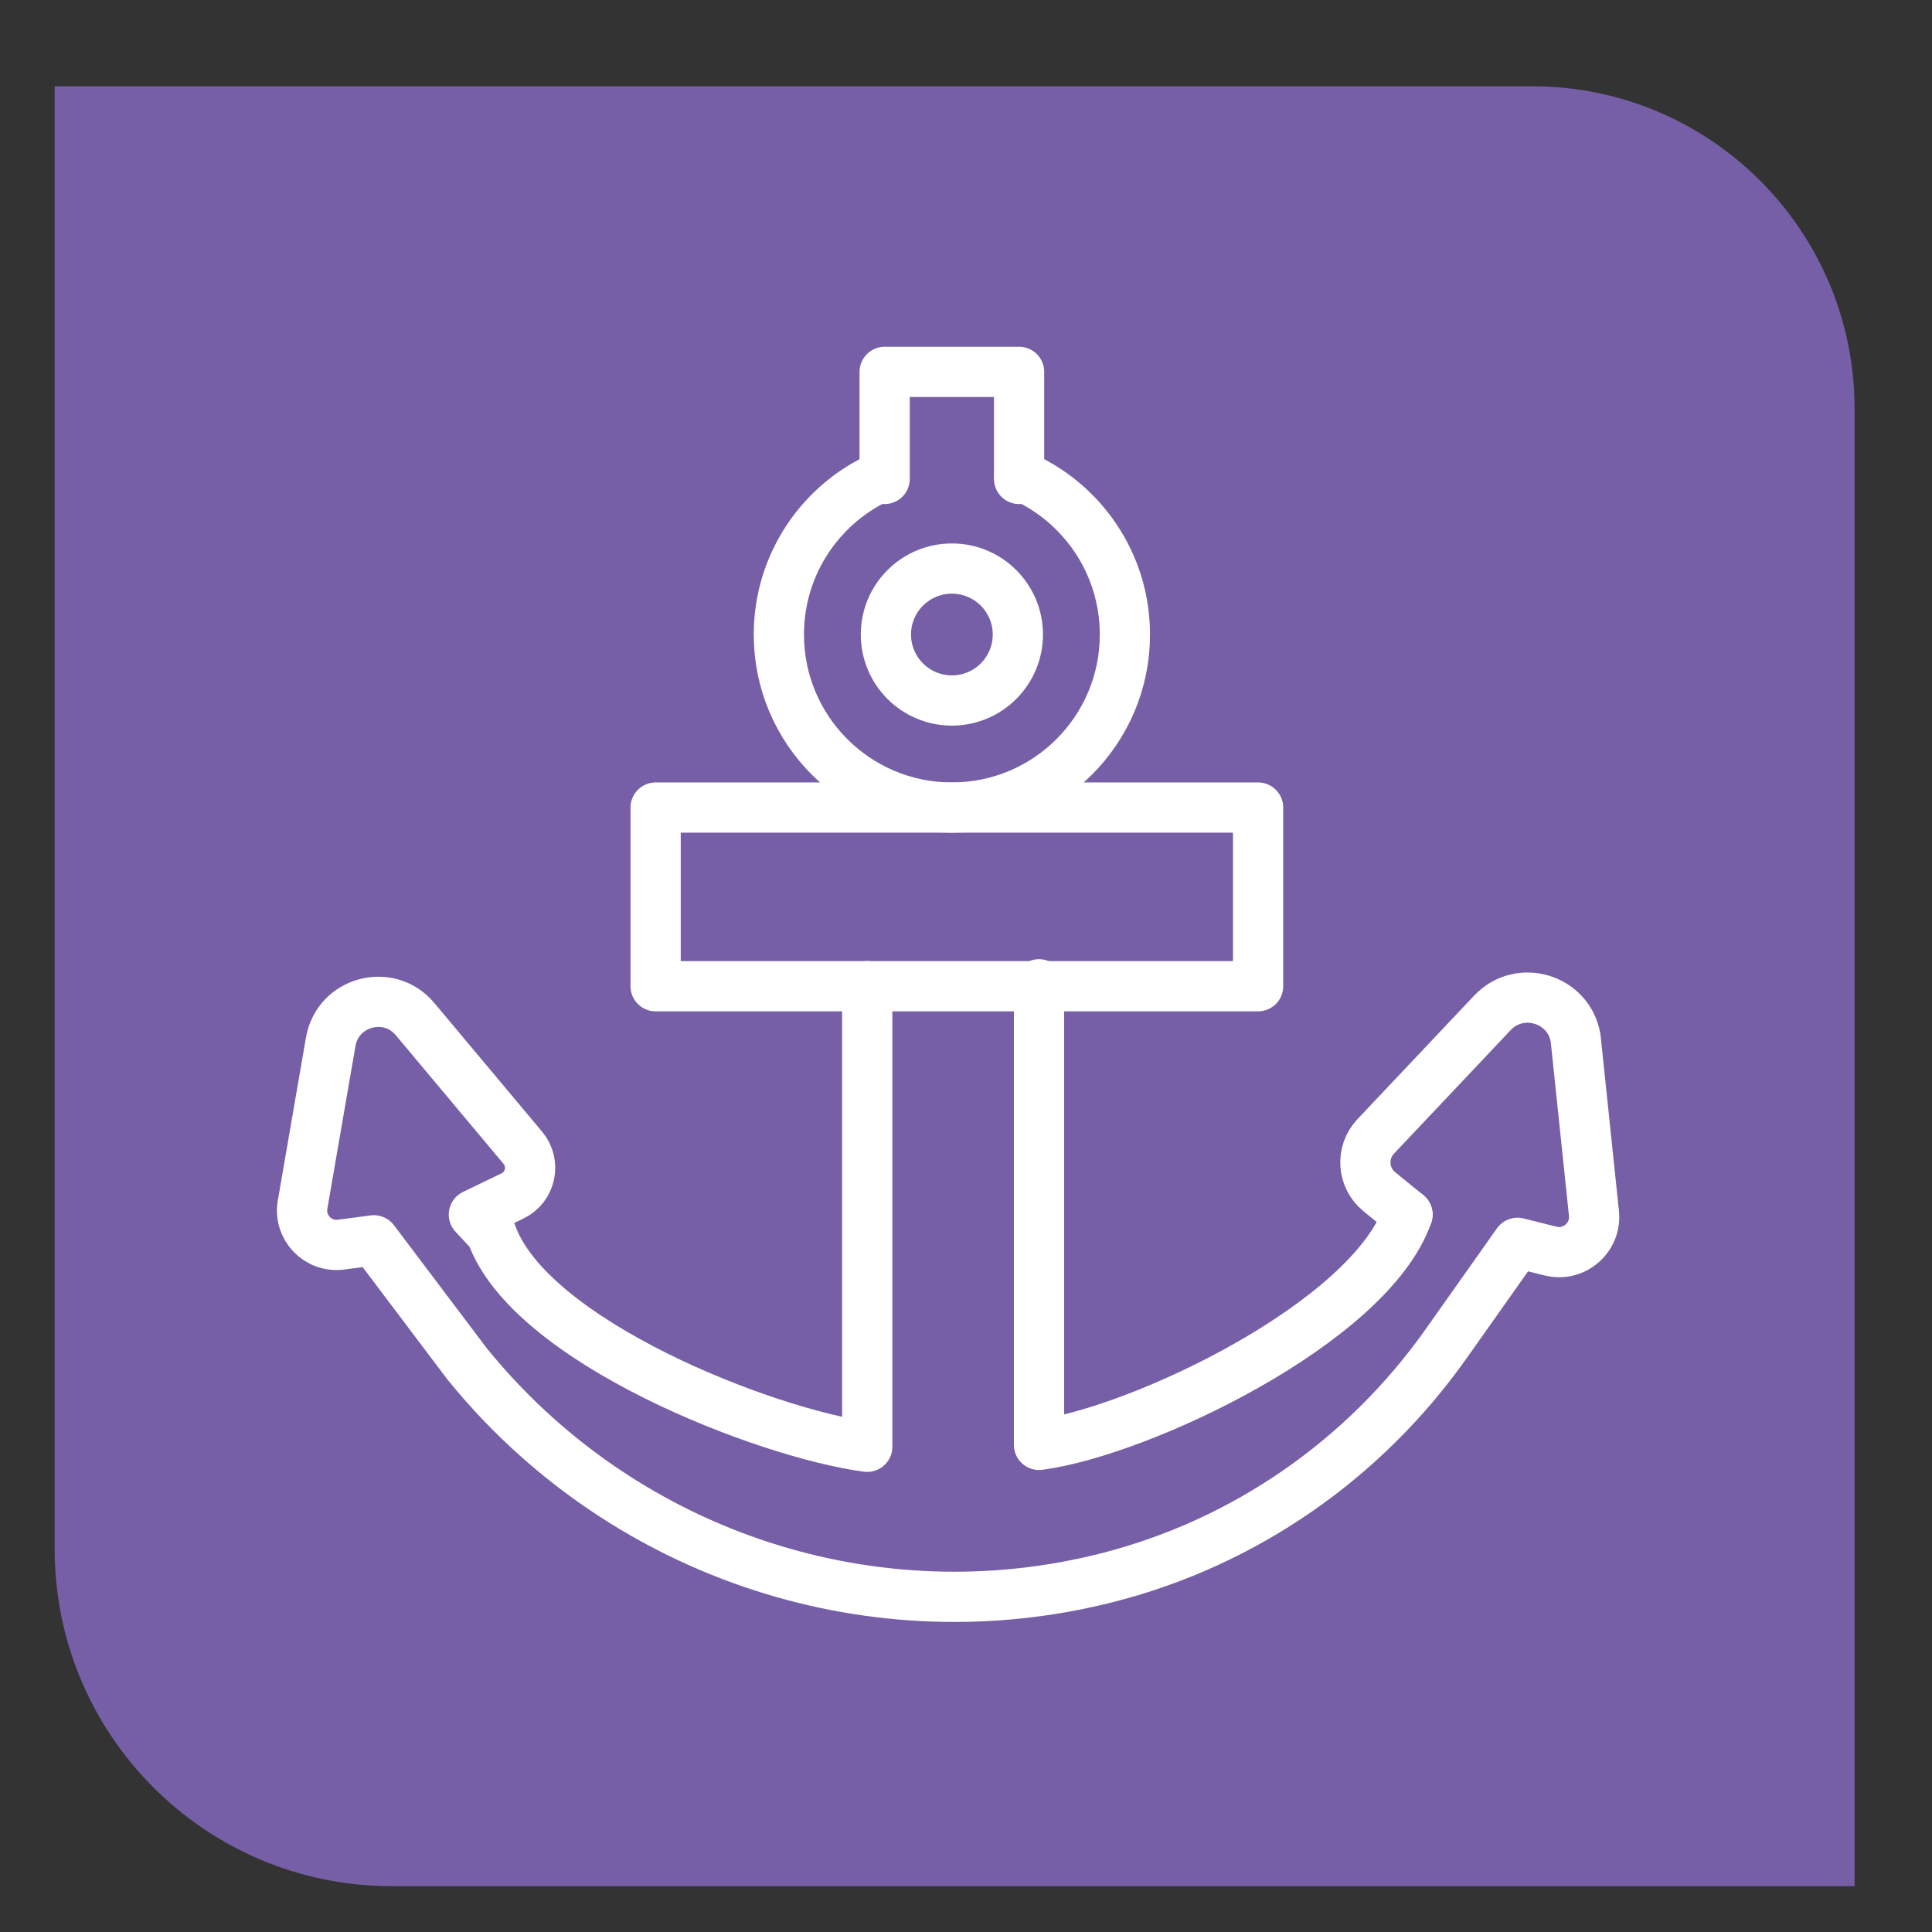
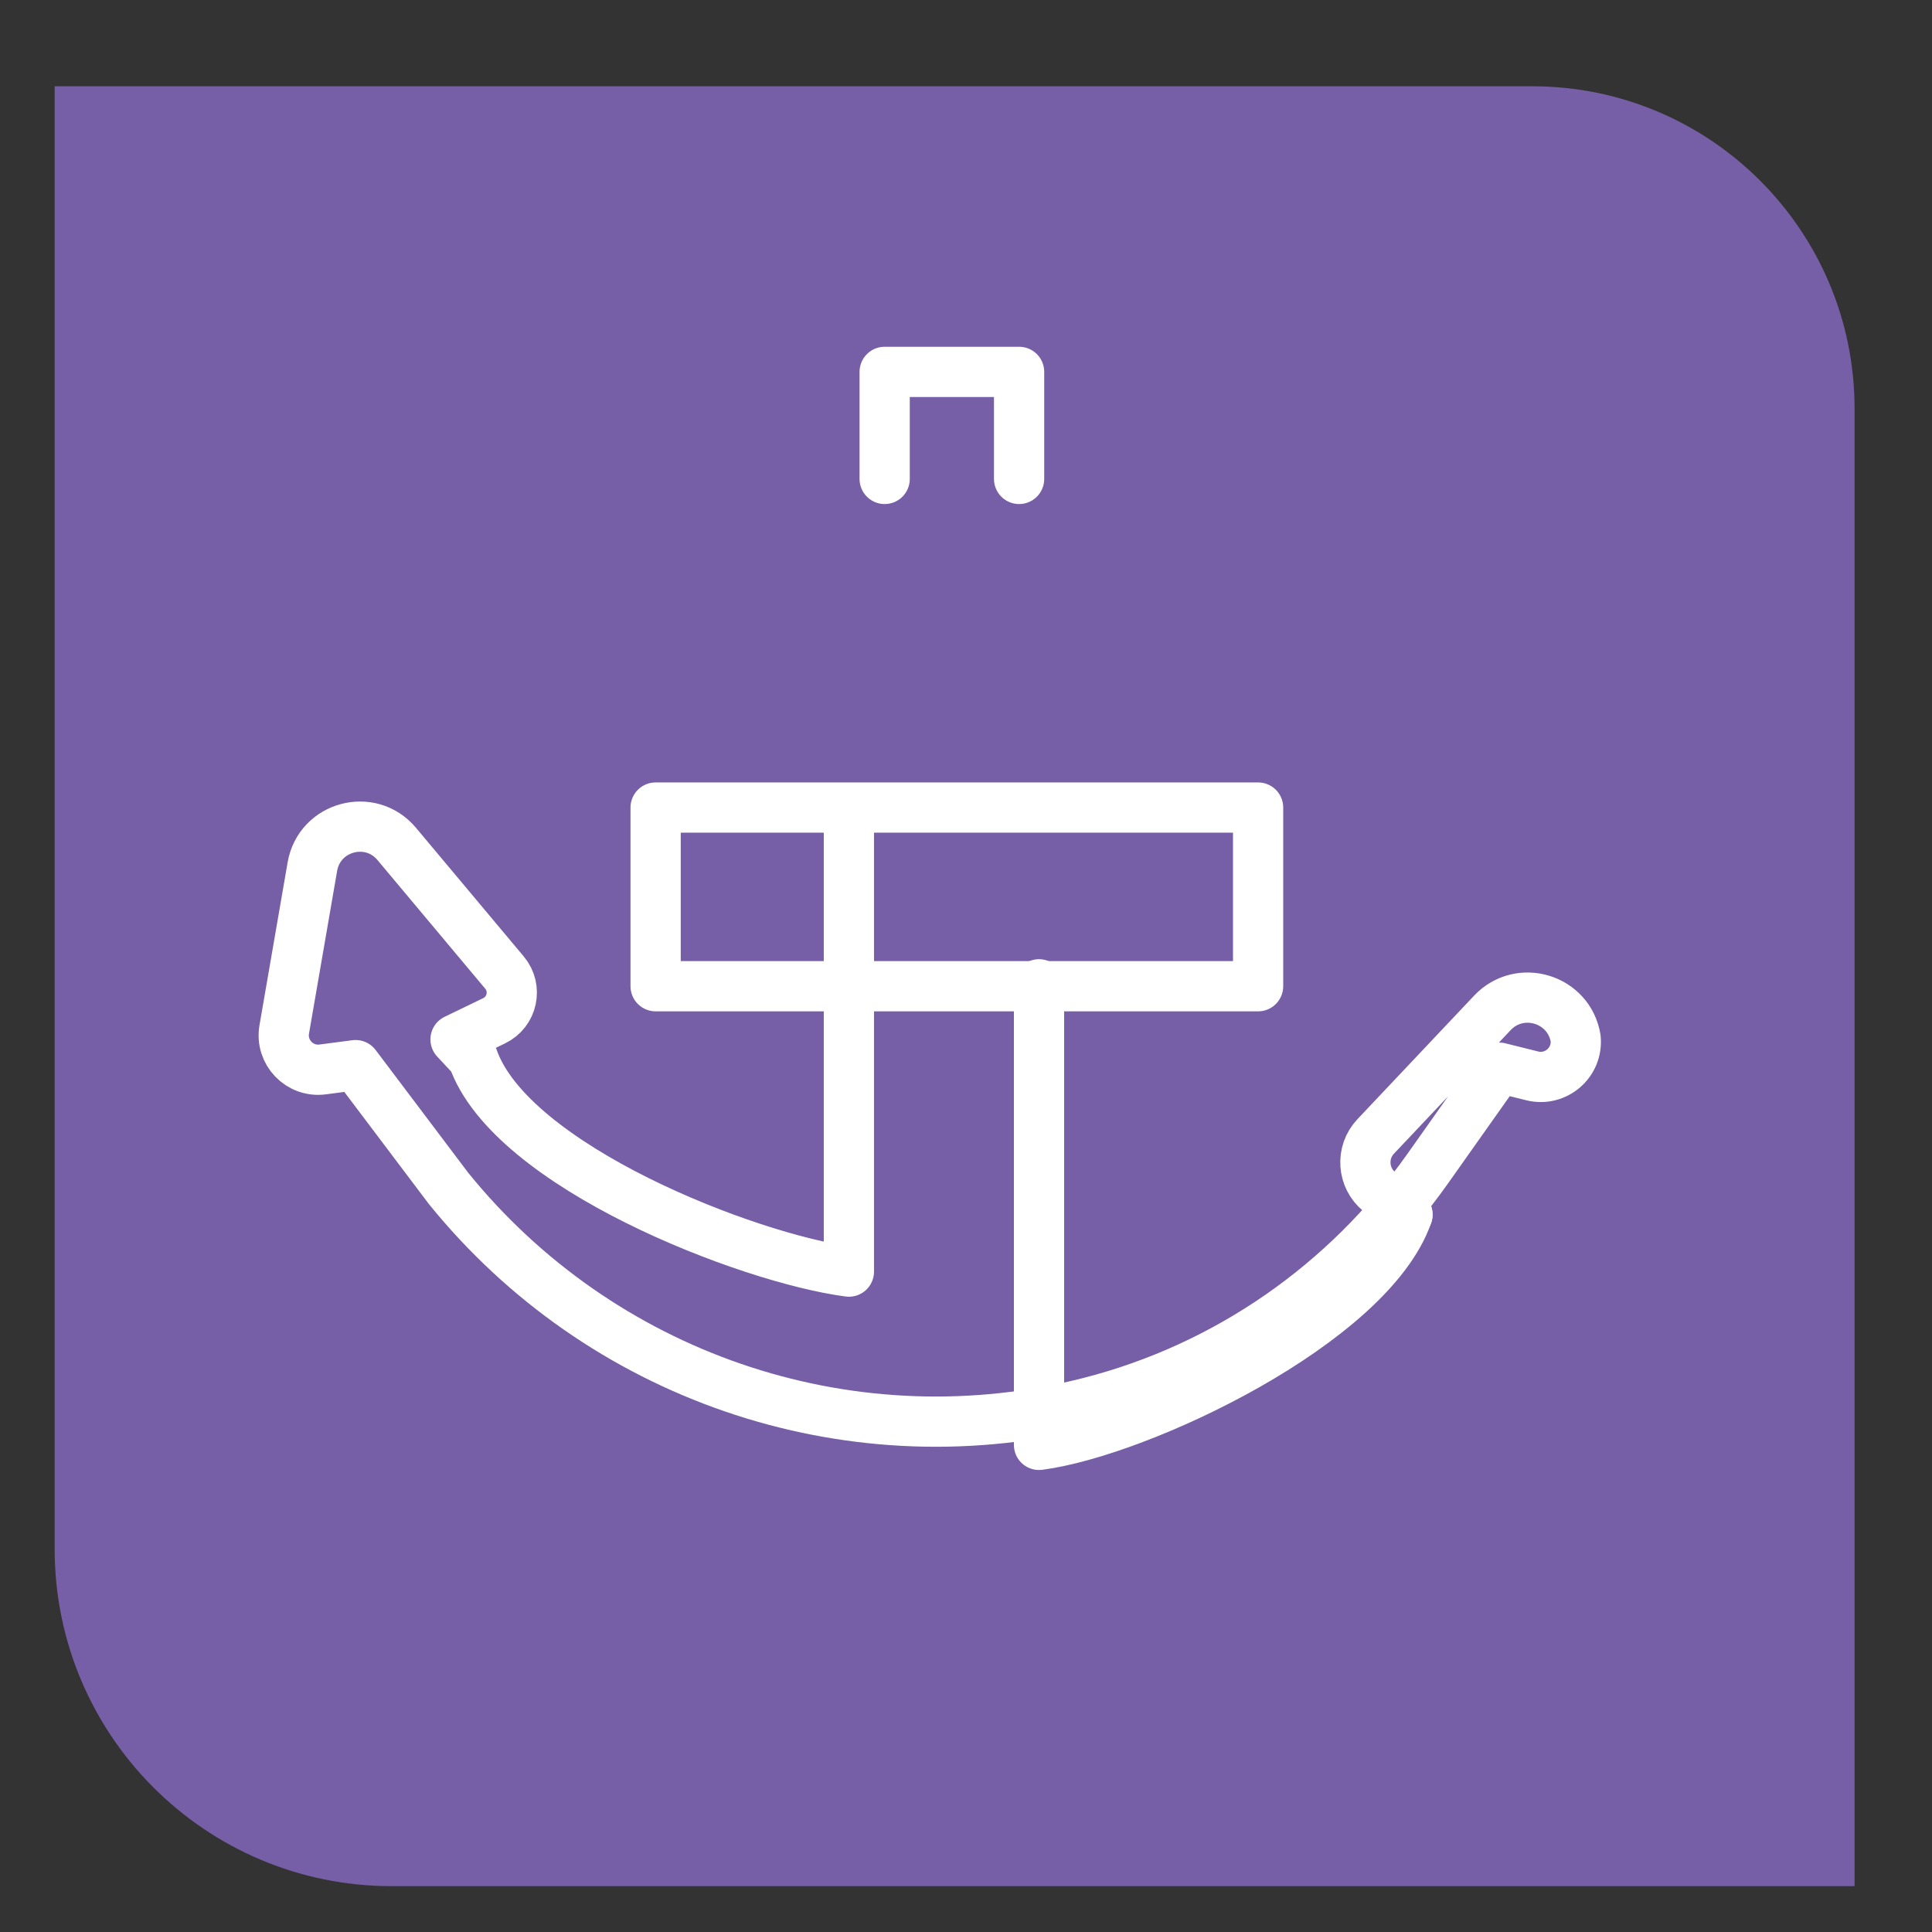
<svg xmlns="http://www.w3.org/2000/svg" viewBox="0 0 3000 3000">
  <rect x="0" y="0" width="3000" height="3000" fill="#333333" stroke="none" />
  <defs>
    <style>
      .cls-1 {
        fill: none;
        stroke: #fff;
        stroke-linecap: round;
        stroke-linejoin: round;
        stroke-width: 78px;
      }

      .cls-2 {
        fill: #765fa6;
      }
    </style>
  </defs>
  <g id="Base">
    <path class="cls-2" d="M84.88,133.97v2271.37c0,289.12,234.38,523.49,523.49,523.49h2271.37V634.47c0-276.42-224.08-500.5-500.5-500.5H84.88Z" />
  </g>
  <g id="Iconos">
    <g id="Miramar">
      <g>
        <polyline class="cls-1" points="1373.7 743.68 1373.7 577.45 1582.45 577.45 1582.45 743.68" />
-         <path class="cls-1" d="M1582.66,737.73c96.43,40.79,164.09,136.27,164.09,247.56,0,148.38-120.29,268.67-268.67,268.67s-268.67-120.29-268.67-268.67c0-110.52,66.73-205.45,162.09-246.7" />
-         <circle class="cls-1" cx="1478.08" cy="985.29" r="102.44" />
        <rect class="cls-1" x="1018.05" y="1253.97" width="935.52" height="277.43" />
        <path class="cls-1" d="M1613.38,1528.44v715.17h0c156.8-20.54,513.66-189.61,572.14-357.59h0" />
-         <path class="cls-1" d="M2185.52,1886.03l-43.64-35.45c-26.53-21.55-29.14-61.11-5.67-85.96l181.15-191.81c42.76-45.27,118.85-22.19,129.25,39.21l28.47,272.03c3.94,37.62-30.69,67.72-67.39,58.59l-51.36-12.78-111,156.98c-126.43,178.81-311.8,307.98-523.92,362.42-5.52,1.42-11.05,2.78-16.58,4.1-363.67,86.56-744.65-45.43-979.86-336l-144.36-191.41-51.15,6.7c-35.72,4.68-65.74-26.59-59.61-62.09l43.69-252.83c10.84-62.72,90.1-84.07,130.97-35.27l167.37,199.83c20.27,24.2,12.36,61-16.06,74.74l-59.98,28.99,27.06,28.99c58.48,167.97,426.94,311.01,583.74,331.55h0v-715.17" />
+         <path class="cls-1" d="M2185.52,1886.03l-43.64-35.45c-26.53-21.55-29.14-61.11-5.67-85.96l181.15-191.81c42.76-45.27,118.85-22.19,129.25,39.21c3.94,37.62-30.69,67.72-67.39,58.59l-51.36-12.78-111,156.98c-126.43,178.81-311.8,307.98-523.92,362.42-5.52,1.42-11.05,2.78-16.58,4.1-363.67,86.56-744.65-45.43-979.86-336l-144.36-191.41-51.15,6.7c-35.72,4.68-65.74-26.59-59.61-62.09l43.69-252.83c10.84-62.72,90.1-84.07,130.97-35.27l167.37,199.83c20.27,24.2,12.36,61-16.06,74.74l-59.98,28.99,27.06,28.99c58.48,167.97,426.94,311.01,583.74,331.55h0v-715.17" />
      </g>
    </g>
  </g>
</svg>